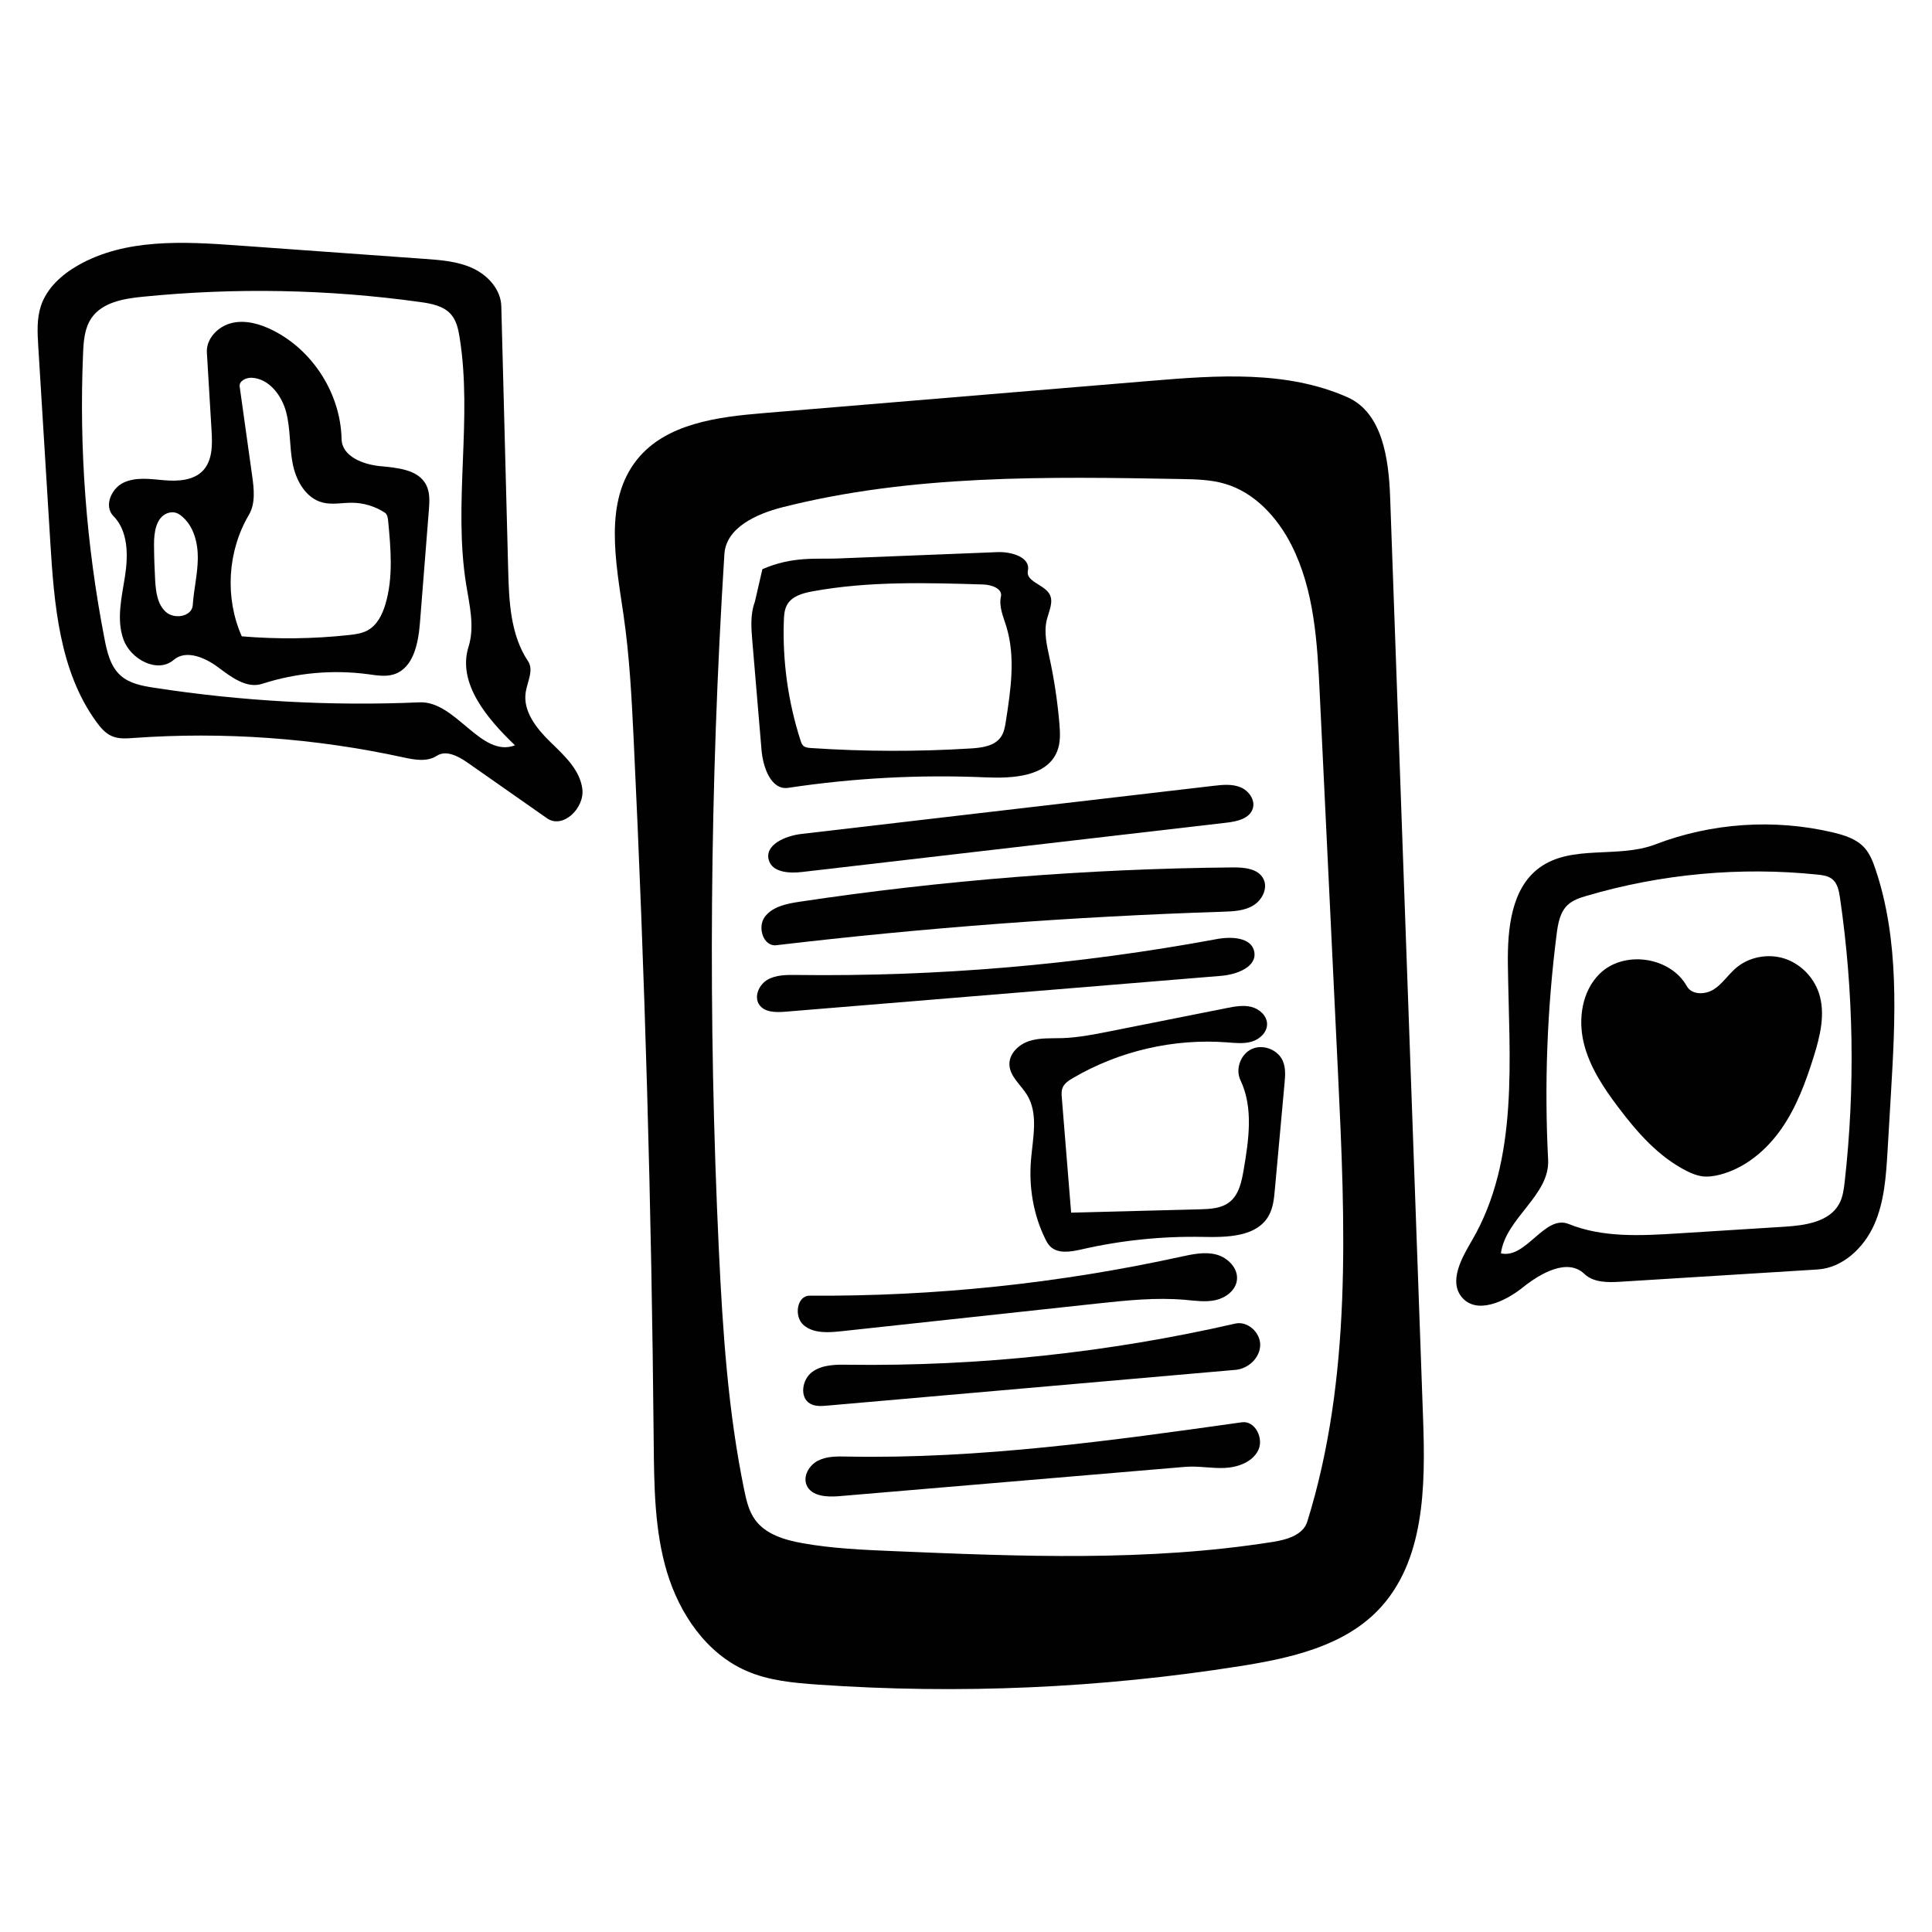
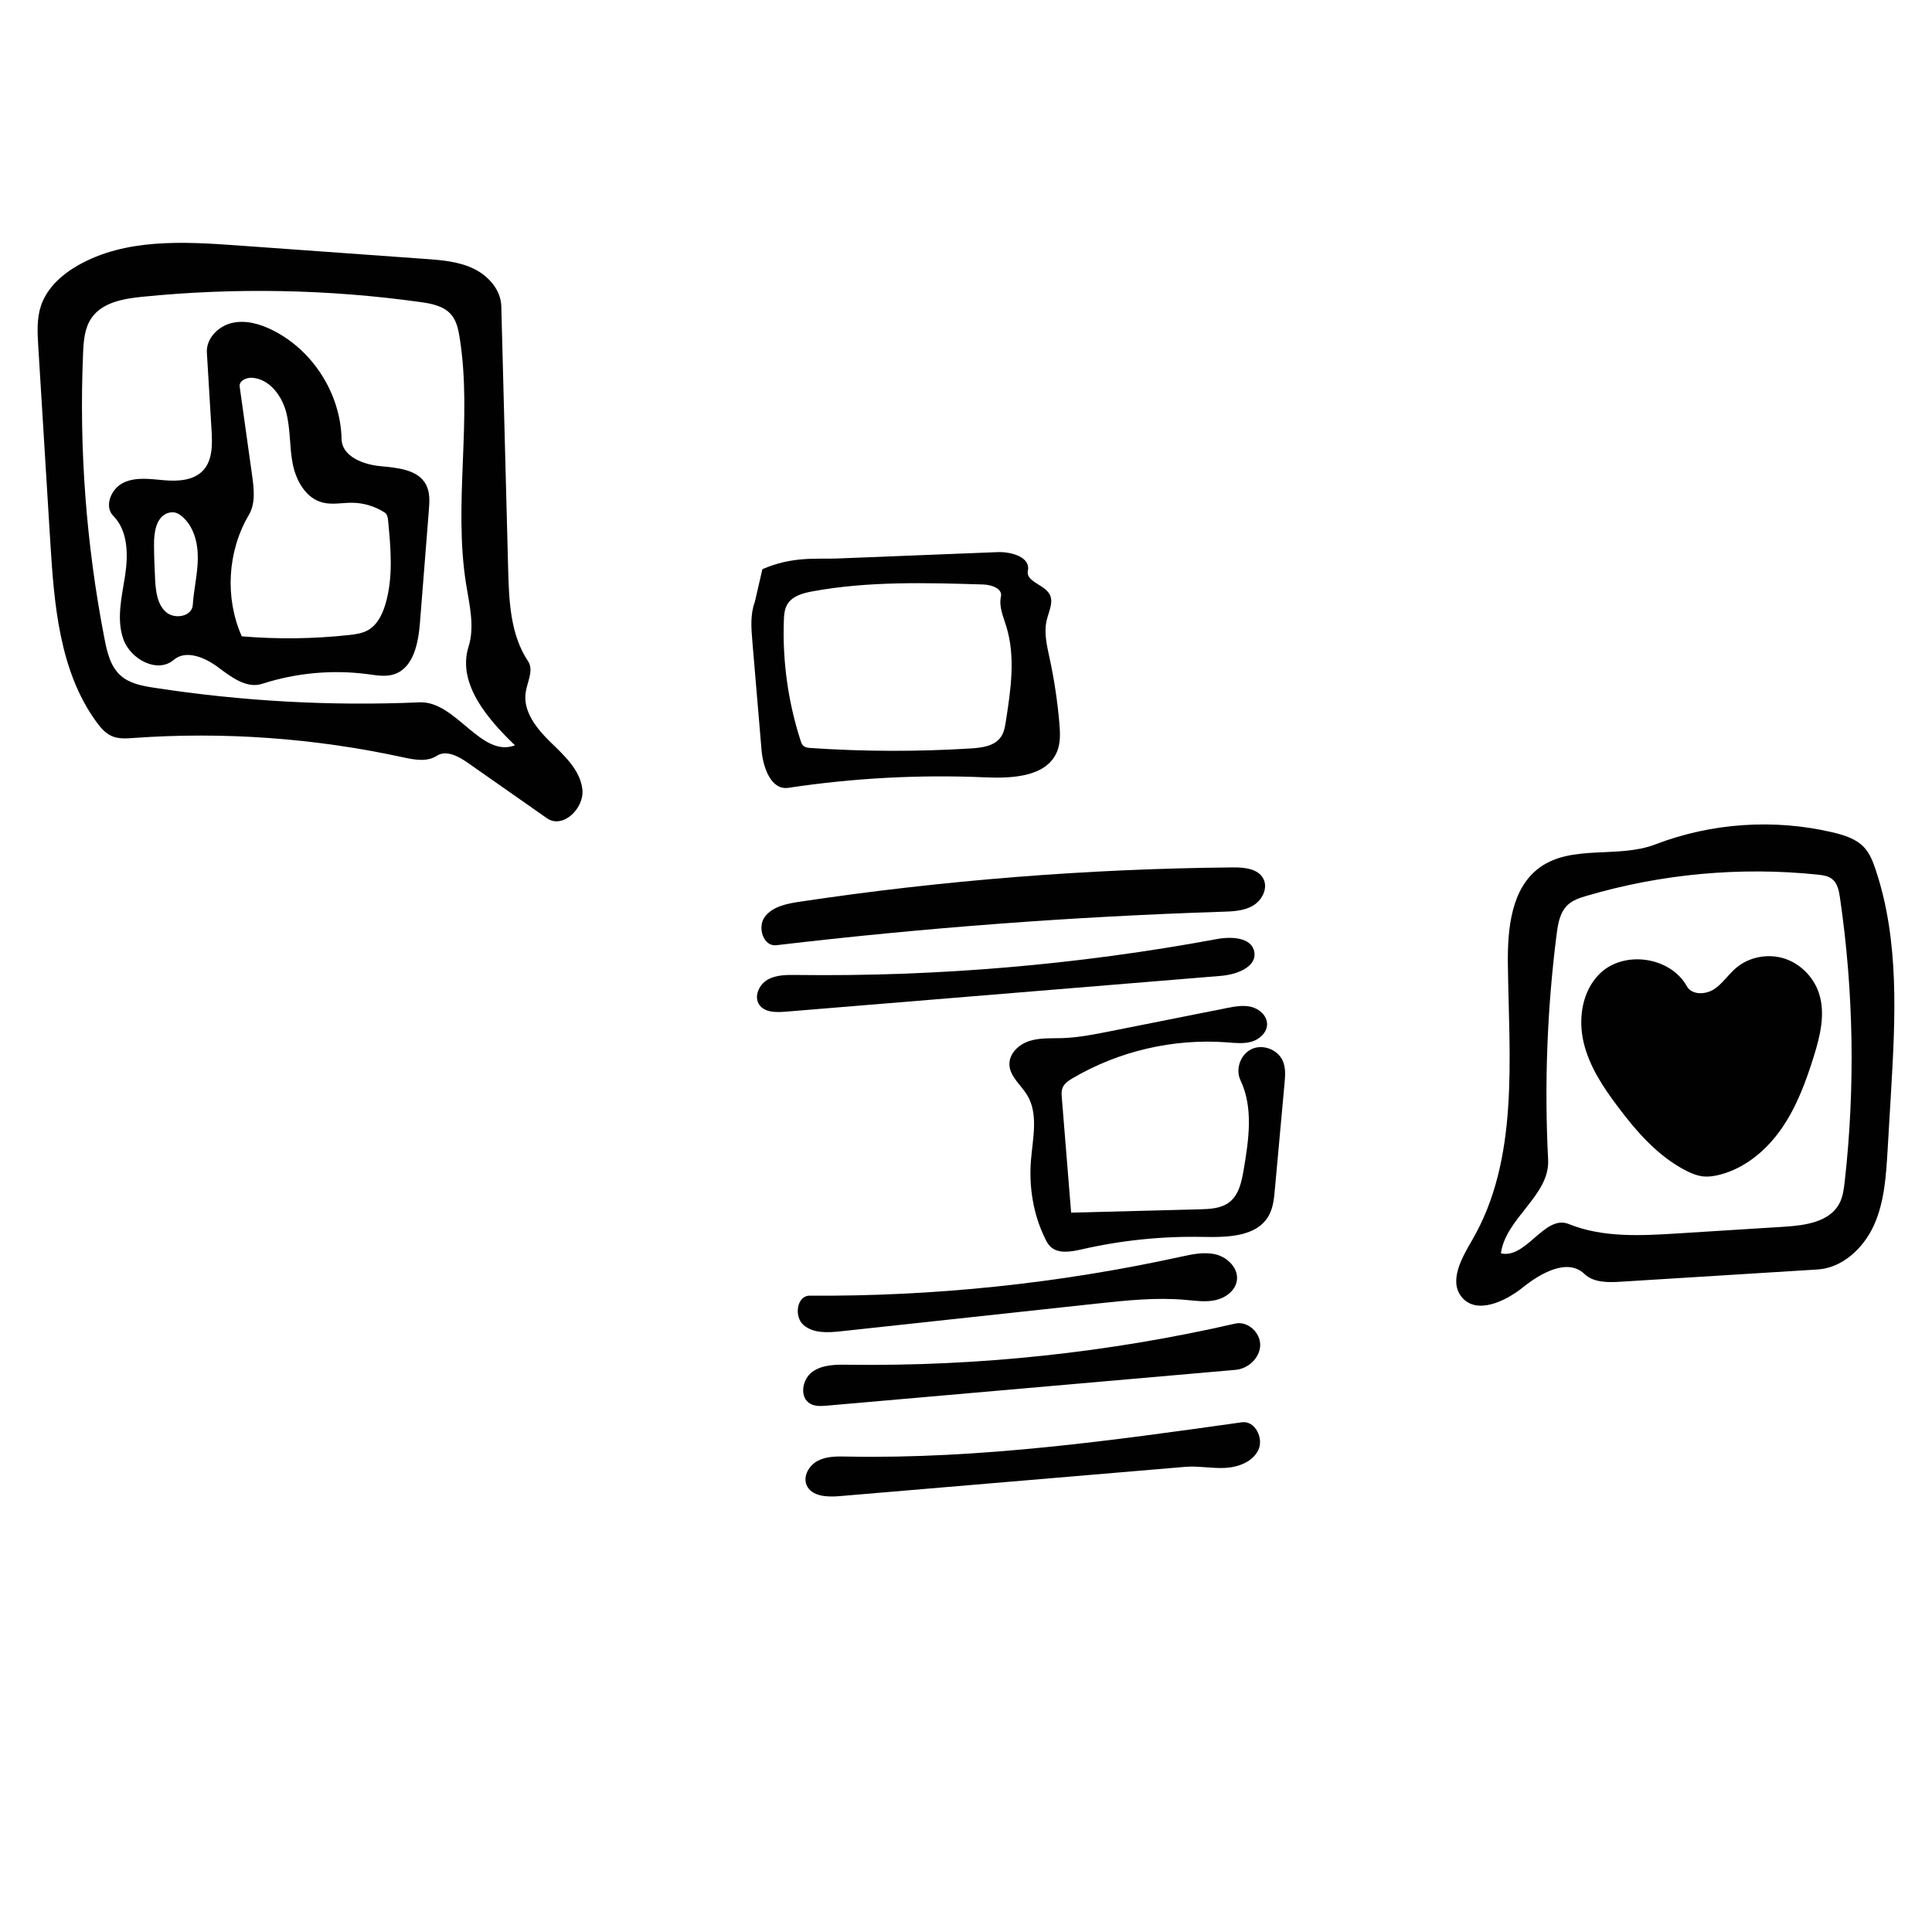
<svg xmlns="http://www.w3.org/2000/svg" version="1.1" id="Layer_1" x="0px" y="0px" viewBox="0 0 360 360" style="enable-background:new 0 0 360 360;" xml:space="preserve">
  <style type="text/css">
	.st0{fill:#010101;}
</style>
  <g id="Shape_60_1_">
    <path class="st0" d="M-455.25,381.98c-4.48,7.85-7.64,16.45-9.31,25.33c-0.5,2.65-0.97,5.52-2.91,7.39   c1.23-10.98,4.7-21.7,10.14-31.31C-456.88,382.59-456.11,381.68-455.25,381.98z" />
    <path class="st0" d="M-359.89,163.51c-0.34-2.16,0.17-4.35,0.69-6.47c1.35-5.57,3.28-11.88,8.51-14.22c1,2.1-1.62,3.94-3.13,5.7   c-1.1,1.28-1.69,2.9-2.27,4.48C-357.36,156.5-358.63,160.01-359.89,163.51z" />
    <path class="st0" d="M-449.39,459.52c0.08,0.44,0.16,0.87,0.24,1.31c-2.86,2.14-7.19,1.57-9.87-0.79c-2.68-2.36-3.82-6.13-3.62-9.7   c1.29,2.12,2.57,4.24,3.86,6.35c0.54,0.89,1.09,1.79,1.91,2.43C-454.82,460.72-451.9,460.16-449.39,459.52z" />
    <path class="st0" d="M-379.69,231.69c-2.12,4.47-4.24,8.94-6.35,13.41c-0.39,0.82-0.84,1.7-1.67,2.05   c2.2-6.34,4.96-12.49,8.25-18.34C-378.84,229.62-379.25,230.78-379.69,231.69z" />
    <path class="st0" d="M-377.89,226.94c0.11-3.9,1.87-7.72,4.76-10.35C-374.29,220.21-375.89,223.7-377.89,226.94z" />
    <path class="st0" d="M-363.21,167.48c0.05-0.83,0.76-1.58,1.59-1.67c0.43,1.31-0.35,2.9-1.65,3.37c-0.39-0.47-0.43-1.19-0.11-1.7   L-363.21,167.48z" />
    <path class="st0" d="M-435.43,254.42c3.42-0.59,6.84-1.19,10.27-1.78c-3.69,2.13-7.9,3.34-12.15,3.51   C-437.66,255.23-436.39,254.58-435.43,254.42z" />
    <path class="st0" d="M-350.73,195.59c-0.97-0.55-2.06-1.8-1.26-2.57c4.73,2.42,9.46,4.84,14.18,7.26c1.2,0.62,2.47,1.25,3.82,1.26   s2.82-0.82,3.05-2.15c0.77,1.9-1.17,4.01-3.21,4.21c-2.04,0.21-3.97-0.84-5.75-1.85C-343.51,199.69-347.12,197.64-350.73,195.59z" />
    <path class="st0" d="M-346.04,172.14c0.85,0.25,1.15,1.53,0.5,2.14c-1.95-0.92-3.56-2.55-4.46-4.51c1.61-0.22,3.31,0.78,3.89,2.3   L-346.04,172.14z" />
    <path class="st0" d="M-370.48,294.91c-0.25-1.04,0.27-2.5,1.33-2.36c0.54,0.96-0.28,2.37-1.39,2.38L-370.48,294.91z" />
    <path class="st0" d="M-372.71,298.95c0.27,1.07-0.33,2.3-1.35,2.73c-0.22-1.09,0.38-2.29,1.39-2.76L-372.71,298.95z" />
    <path class="st0" d="M-372.88,298.85c0.28-0.71,0.56-1.43,0.84-2.14c0.75,0.59,0.34,2.06-0.61,2.17L-372.88,298.85z" />
    <path class="st0" d="M-375.29,304.01c-0.28-0.48,0.7-0.96,0.92-0.45c0.45,0.6-1,1.21-1.12,0.46L-375.29,304.01z" />
    <path class="st0" d="M-429.88,347.69c1.67,0.47,3.05,1.87,3.5,3.54c-1.93,0.3-3.82-1.74-3.36-3.64L-429.88,347.69z" />
    <path class="st0" d="M-429.85,347.56c-1.35-0.75-2.34-2.11-2.64-3.63c1.7,0.08,3.05,1.98,2.58,3.61L-429.85,347.56z" />
    <path class="st0" d="M-445.58,322.95c-0.83-0.56-1.3-1.6-1.16-2.59c1.32-0.19,2.24,1.85,1.23,2.71L-445.58,322.95z" />
    <path class="st0" d="M-434.43,339.65c1.03,0.46,1.76,1.52,1.82,2.65c-1.22-0.2-2.11-1.54-1.83-2.74L-434.43,339.65z" />
    <path class="st0" d="M-440.26,329.39c0.45,0.45,0.9,0.89,1.34,1.34c-0.35,0.57-1.28,0.66-1.73,0.16c-0.45-0.5-0.26-1.42,0.35-1.7   L-440.26,329.39z" />
    <path class="st0" d="M-389.12,454.93c-7.74,0.99-15.48,1.98-23.22,2.96c-4.36,0.56-8.9,1.1-13.06-0.34   c-4.15-1.44-7.75-5.5-7.13-9.85c0.19,5.35-4.94,9.84-10.27,10.3s-10.5-2.26-14.44-5.88c-9.62-8.84-13.2-23.66-8.68-35.92   c0.39,2.28,0.77,4.55,1.16,6.83c2.18-13.88,6.42-27.43,12.55-40.07c4.32-8.92,9.73-18.05,9.02-27.93c-0.62-8.54-5.73-16-10.66-23   c-8.9-12.62-17.8-25.23-26.7-37.85c-5.26-7.46-10.6-15-17.55-20.92c-4.74-4.03-6.36-10.54-7.68-16.62   c-3.23-14.87-6.2-29.8-8.91-44.77c-1.69-1.43-3.38-2.86-5.08-4.29c14.22,2.13,26.62,10.5,38.47,18.64   c11.75,8.08,23.71,16.36,32.38,27.69c-3.6-37.17-7.19-74.34-10.79-111.51c-0.26-2.72-0.44-5.75,1.27-7.87c1.52-1.9,4.1-2.51,6.48-3   c10.02-2.09,20.05-4.18,30.07-6.26c5.22-1.09,10.88-2.13,15.69,0.18c8.49,4.08,9.38,15.58,9.26,25   c-0.48,35.73,1.63,71.49,6.3,106.92c8.36-12.43,16.73-24.86,25.09-37.3c3.74-5.55,7.64-12.22,5.43-18.54   c-6.3-17.96-0.21-38.4,11.06-53.73c11.27-15.33,27.12-26.56,42.68-37.52c1.34-0.94,2.86-1.93,4.47-1.66   c2.67,0.43,3.59,3.75,3.93,6.44c2.1,16.51,4.19,33.24,2.03,49.74s-9.09,33.03-22.13,43.38c-7.24,5.75-16.78,10.32-19.16,19.26   c-9.7,36.38-23.66,71.63-41.49,104.79c4.57,6.83-3.14,17.59,2.28,23.77c15.95,18.18,31.22,36.96,45.76,56.3   c1.75,2.32,3.56,4.86,3.63,7.77c0.05,2.18-0.89,4.24-1.85,6.19c-3.81,7.71-8.66,15.4-16.17,19.58c-7.52,4.18-18.28,3.56-23.34-3.39   C-369.96,450.96-380.54,453.83-389.12,454.93 M-417.56,218.69c-6.4,1.29-12.8,2.59-19.2,3.88c-4,0.81-9.12,3.28-8.1,7.22   c0.86,3.33,5.45,3.85,8.77,2.93c3.32-0.92,6.93-2.52,10.02-0.99c0.47,0.23,0.94,0.58,1.09,1.08c0.32,1.04-0.8,1.91-1.78,2.39   c-4.3,2.09-8.99,3.4-13.76,3.83c-2.65,0.24-2.68,4.66-0.4,6.02c2.29,1.36,5.2,0.6,7.74-0.19c3.32-1.03,6.63-2.07,9.95-3.1   c2.06-0.64,4.88-0.98,5.83,0.96c1.07,2.2-1.63,4.29-3.92,5.14c-3.66,1.35-7.47,2.32-11.33,2.89c-3.78,0.56-8.86,2.15-8.39,5.95   c0.37,2.94,4.1,4.12,7.05,3.79c2.95-0.32,5.99-1.44,8.78-0.43c1.42,0.51,2.74,2.15,1.93,3.42c-0.48,0.75-1.46,0.96-2.34,1.11   c-4.58,0.77-9.16,1.54-13.74,2.31c2.46,4.22,10.33-0.43,13.5,3.28c1.21,1.42,1.04,3.8-0.37,5.03s-3.79,1.08-5.03-0.31   c-1.21,3.37,1.23,6.86,3.5,9.63c14.17,17.31,27.28,35.48,39.26,54.37c-1.5-11.84-2.99-23.69-4.49-35.53   c-1.52-12.03-3.04-24.07-4.34-36.12c-3.95-36.5-5.93-73.19-7.92-109.85c-0.31-5.8-0.63-11.61-0.94-17.41   c-0.19-3.46-3.31-6.2-6.66-7.09c-3.35-0.89-6.9-0.34-10.32,0.21c-7.46,1.2-14.93,2.4-22.39,3.6c-1.85,0.3-3.89,0.7-5.02,2.19   c-1.14,1.49-0.35,4.31,1.52,4.21c5.26-0.28,10.51-0.55,15.77-0.83c2.5-0.13,5.3-0.16,7.15,1.53s1.27,5.67-1.23,5.73   c-7.3,0.17-14.6,0.34-21.9,0.52c-0.53,0.01-1.07,0.03-1.54,0.27c-1.73,0.88-0.73,3.79,1.09,4.46s3.83,0.05,5.77,0.02   c1.94-0.03,4.28,1.04,4.28,2.98c-0.01,2.56-3.56,3.08-6.12,3.15c-2.56,0.07-5.95,2.22-4.48,4.32c0.74,1.06,2.25,1.11,3.54,1.05   c4.96-0.22,9.92-0.43,14.88-0.65c3.23-0.14,7.79,1.14,7.16,4.31c-0.36,1.78-2.33,2.7-4.09,3.16c-5.03,1.32-10.42,1.21-15.4-0.29   c-3.37-1.02-6.04,3.97-4.28,7.03s5.71,4.04,9.23,4.08c1.77,0.02,1.74,3.03,0.19,3.89c-1.54,0.86-3.44,0.4-5.21,0.37   c-1.77-0.03-3.93,0.88-3.95,2.64c-0.03,2.35,3.33,2.78,5.64,2.4c4.8-0.79,9.61-1.58,14.41-2.37c2.45-0.4,5.22-0.73,7.18,0.79   c1.96,1.52,1.52,5.57-0.97,5.6c-6.13,0.07-12.26,0.81-18.23,2.2c-2.65,0.62-5.88,2.21-5.55,4.91c0.26,2.12,2.78,3.27,4.9,3.02   c2.12-0.25,3.98-1.44,5.96-2.24c1.98-0.79,4.42-1.13,6.1,0.18c1.68,1.31,1.39,4.68-0.72,4.97c-5.67,0.76-11.16,2.77-15.99,5.84   c6.92,0.58,13.96-0.21,20.57-2.33c2.3-0.74,4.85-1.62,7.05-0.61S-415.19,218.21-417.56,218.69 M-331.02,170.43   c-3.3-0.38-3.35-5.42-1.42-8.12c1.94-2.7,5-5.08,4.97-8.4c-2.92,2.1-5.31,4.94-6.89,8.17c-2.94-1.41-2.06-5.83-0.44-8.67   c2.33-4.09,5.25-7.83,8.64-11.09c-7.05,1.59-13.57,5.44-18.38,10.83c-7.2,8.07-11.15,18.95-10.81,29.76   c0.34,10.81,4.97,21.42,12.66,29.01c1.17,1.16-0.3,3.33-1.94,3.35c-1.65,0.02-3-1.22-4.14-2.41c-1.14-1.19-2.39-2.49-4.03-2.65   c-9.23,17.01-19.65,33.36-31.17,48.91c-1.62,2.18-3.29,4.42-4.03,7.04c-0.64,2.29-0.52,4.72-0.37,7.1   c0.99,15.48,2.98,30.9,5.95,46.13c7.18-7.79,11.43-17.78,15.38-27.61c10.39-25.86,19.7-52.16,27.88-78.8   c0.37-1.22,0.95-2.63,2.2-2.89c14.17-2.92,25.09-15.07,30.16-28.63s5.2-28.41,4.52-42.87c-2.22,7.96-3.14,16.27-2.71,24.52   c-2.85,1.42-7.09,2.45-8.55-0.38c-0.45-0.88-0.46-1.91-0.43-2.89c0.1-3.48,0.51-6.94,1.2-10.35c-2.46,0.38-3.07,3.57-3.37,6.04   c-0.3,2.47-1.9,5.61-4.3,4.93c-2.56-0.72-4.52,2.24-5.45,4.73C-326.78,167.68-328.39,170.74-331.02,170.43 M-474.34,274.95   c-4.78-1.86-9.56-3.73-14.35-5.59c28.8,43.66,59.61,85.98,92.3,126.8c0.39,0.49,0.83,1.01,1.44,1.15c1.09,0.25,2.09-0.92,2.1-2.03   c0.01-1.12-0.62-2.13-1.24-3.06c-16.53-25.08-33.06-50.16-49.6-75.25c-9.14-13.86-18.29-27.75-28.6-40.76   C-472.79,275.57-473.58,275.24-474.34,274.95 M-473.13,263.3c2.73,1.31,4.53,3.94,6.2,6.46c25.34,38.09,50.67,76.19,76.01,114.28   c1.63,2.45,4.27,5.24,6.98,4.1c3.45-1.46,1.9-6.64-0.18-9.75c-24.27-36.32-49-72.33-74.18-108.03   c-4.73-6.71-12.48-11.2-20.66-11.97C-479.38,261.11-475.61,262.1-473.13,263.3 M-378.62,442.42c0.76-1.43,0.79-3.73,2.4-3.92   c1.41-0.16,2.46-1.77,2.03-3.12c-0.42-1.35-2.19-2.08-3.45-1.42c-1.81,0.96-4.15,0.12-5.53-1.4c-1.38-1.51-2.02-3.54-2.62-5.5   c1.42-1.05,1.12-3.34,0.09-4.78c-1.03-1.44-2.58-2.44-3.59-3.89c-1-1.44-1.41-3.23-2.4-4.67c-0.99-1.45-3.03-2.49-4.49-1.51   c-7.77,5.21-17.97,4.18-27.12,6.07c-1.97,0.41-4.03,1.03-5.32,2.57s-1.36,4.24,0.34,5.31c7.11-0.47,14.21-0.95,21.32-1.42   c0.55-0.04,1.14-0.06,1.61,0.23c0.88,0.54,0.81,1.94,0.14,2.71c-0.68,0.78-1.73,1.09-2.73,1.35c-5.62,1.48-11.34,2.59-17.1,3.31   c-2.85,0.36-3.2,4.87-1.03,6.74c2.18,1.87,5.36,1.8,8.23,1.64c3.27-0.19,6.55-0.39,9.82-0.58c1.54-0.09,3.57,0.18,3.86,1.69   c-1.8,2.85-5.48,3.81-8.84,4.06s-6.88,0.07-9.91,1.54c-0.45,1.35,1.53,2.11,2.96,2.11c12.24,0.04,24.35-2.24,36.38-4.52   C-381.67,444.67-379.52,444.13-378.62,442.42 M-436.48,443.13c-1.16-0.46-2.09-1.45-2.47-2.64c2.49,0.14,4.08-2.81,3.99-5.3   c-0.09-2.49-1.18-4.88-1.15-7.37c0.02-1.78,0.59-3.7-0.29-5.25c-0.71-1.25-2.14-1.85-3.2-2.82c-1.06-0.97-1.61-2.89-0.43-3.7   c1.51-1.04,1.48-3.24,1.29-5.07c-1.11-10.4-2.22-20.8-3.34-31.2c-8.02,14.27-13.41,30.01-15.84,46.2   c-0.89,5.91-1.23,12.48,2.26,17.33c2.21,3.08,5.9,5.08,9.69,5.1C-442.18,448.43-438.41,446.39-436.48,443.13 M-372.3,422.43   c-0.35,0.4-0.72,0.85-0.74,1.38c-0.01,0.39,0.18,0.76,0.37,1.1c2.88,5.28,7.08,9.82,12.12,13.11c0.73,0.48,1.49,0.93,2.33,1.18   c3.17,0.92,6.3-1.32,8.84-3.43c2.31-1.92,4.68-3.9,6.11-6.55c1.44-2.65,1.96-5.99,4.35-7.82c1.11-0.85,1.38-2.47,1.03-3.82   c-0.36-1.35-1.22-2.5-2.07-3.61c-3.35-4.41-6.7-8.81-10.04-13.22c-2.26,2.62-4.52,5.23-6.78,7.85c-1.36,1.57-2.76,3.18-4.6,4.13   C-365.74,414.98-369.07,418.75-372.3,422.43 M-463.86,247.08c-0.88,2.99,1.07,6.01,2.91,8.53c28.2,38.45,55.23,77.77,81.03,117.87   c0.87,1.35,1.81,2.77,3.25,3.49s3.53,0.39,4.18-1.08c0.61-1.39-0.29-2.95-1.16-4.21C-402.91,329.56-432.98,288.02-463.86,247.08    M-410.69,390.11c-1.36-0.62-2.94-0.1-4.38,0.33c-4.18,1.25-8.6,1.72-12.95,1.37c-1.75-0.14-3.32,1.31-3.9,2.97   c-0.59,1.66-0.42,3.48-0.25,5.23c0.03,0.29,0.06,0.58,0.19,0.83c0.47,0.94,1.82,0.81,2.85,0.6c3.62-0.73,7.38-0.71,11,0.04   c0.51,0.11,1.05,0.25,1.4,0.64c0.94,1.05-0.28,2.65-1.52,3.32c-1.53,0.82-3.23,1.32-4.97,1.44c-1.87,0.13-3.84-0.16-5.54,0.63   s-2.73,3.33-1.29,4.52c0.74,0.62,1.81,0.61,2.78,0.57c9.54-0.46,19.05-1.74,28.37-3.81c0.55-0.12,1.16-0.28,1.48-0.75   c0.51-0.73,0.02-1.72-0.47-2.47c-3.29-5-7.02-9.72-11.12-14.08C-409.51,390.94-410.03,390.41-410.69,390.11 M-476.3,251.03   c1.58,1.34,4.09,2.77,5.41,1.17c-2.08-1.8-3.42-4.42-3.66-7.16c-0.08-0.92-0.05-1.89-0.5-2.69c-0.33-0.58-0.87-1.01-1.4-1.42   c-5.17-4.02-10.34-8.05-15.51-12.07c-0.66-0.51-1.61-0.09-2.29,0.39c-4.33,3.05-6.89,8.46-6.51,13.74c0.2,2.79,1.16,5.47,2.1,8.11   c0.68,1.89,1.36,3.79,2.04,5.68c0.43,1.19,1.14,2.59,2.4,2.6c3.83,0.02,7.08,2.65,9.99,5.15c-0.21-3.64-1.68-7.2-4.11-9.92   c-1.41-1.59-0.97-4.28,0.61-5.7c1.58-1.41,3.96-1.66,6-1.09C-479.69,248.38-477.92,249.66-476.3,251.03 M-357.77,389.31   c-0.67-0.86-1.52-1.8-2.6-1.74c-0.68,0.04-1.27,0.48-1.8,0.9c-3.82,2.98-7.7,6.01-10.53,9.95c-1.26,1.75-2.33,3.7-4.04,5.01   s-4.36,1.75-5.94,0.29c-1.68-1.55-1.29-4.44,0.13-6.23c1.42-1.79,3.56-2.82,5.52-4c3.98-2.41,7.4-5.63,10.77-8.83   c0.45-0.43,0.93-0.91,1.04-1.52c0.2-1.19-1.2-2.15-2.4-1.99c-1.2,0.16-2.16,1.03-3.04,1.86c-5.92,5.58-11.84,11.17-17.76,16.75   c-1.3,1.22-0.28,3.46,1.11,4.57c1.39,1.12,3.21,1.95,3.81,3.63c0.34,0.95,0.22,2.02,0.59,2.96c0.37,0.94,1.67,1.64,2.37,0.91   c4.15-4.37,8.68-8.39,13.52-11.98c0.9-0.67,1.85-1.34,2.96-1.47c1.11-0.14,2.39,0.47,2.61,1.56c0.2,0.96-0.38,2.15,0.32,2.83   c0.77,0.75,2.01-0.09,2.73-0.89c1.65-1.83,3.29-3.65,4.94-5.48c0.14-0.15,0.28-0.32,0.34-0.51c0.13-0.43-0.16-0.86-0.44-1.22   C-354.98,392.87-356.37,391.09-357.77,389.31 M-432.8,384.87c1.18,0.95,2.85,0.93,4.37,0.85c3.68-0.18,7.35-0.35,11.03-0.53   c0.59-0.03,1.24-0.08,1.65-0.5c0.76-0.79,0.13-2.08-0.52-2.97c-0.86-1.18-1.72-2.36-2.59-3.54c-0.86-1.18-2.52-2.46-3.57-1.44   c-2.27,2.21-6.25,0.55-9.14,1.87C-433.87,379.67-434.78,383.28-432.8,384.87 M-422.35,372.81c-5.25-4.83-9.79-10.42-13.44-16.54   c-0.1,4.19,0.19,8.39,0.85,12.53c0.24,1.49,0.89,3.32,2.4,3.41C-429.14,372.41-425.74,372.61-422.35,372.81 M-373.75,415.82   c3.87-3.1,7.45-6.56,10.69-10.31c0.63-0.73,1.13-2.09,0.24-2.46c-5.01,4.28-9.81,8.8-14.37,13.54   C-376.2,417.4-374.74,416.62-373.75,415.82 M-311.52,124.67c1.18-0.76,1.76-2.35,1.35-3.69c-1.39,0.62-2.12,2.43-1.54,3.84    M-320.29,138.3c0.54-0.2,0.66-1.06,0.2-1.4c-0.98,0.47-1.68,1.49-1.75,2.57c0.69,0.38,1.68-0.34,1.53-1.11L-320.29,138.3z" />
  </g>
  <g id="Shape_58_1_">
    <path class="st0" d="M-499.06-168.13c-1.43,0.66-3.22,1.26-4.48,0.31c-1.55-1.17-0.96-3.61-0.05-5.32   c3.37-6.27,9.12-10.88,14.8-15.17c4-3.02,8.04-5.98,12.09-8.94c2.36-1.73,4.77-3.48,7.57-4.33c1.56-0.47,3.52-0.53,4.55,0.73   c1.31,1.61,0.21,3.98-0.92,5.73c-2.01,3.12-4.03,6.25-6.45,9.06c-5.16,5.97-11.99,10.24-18.97,13.92   C-493.59-170.72-496.31-169.39-499.06-168.13z" />
    <path class="st0" d="M-475.73-147.32c5.05,0.59,10.1,1.19,15.15,1.78c2.52,0.3,5.18,0.65,7.16,2.22c1.98,1.58,2.86,4.83,1.1,6.66   c-1.19,1.24-3.09,1.41-4.8,1.46c-8.17,0.27-16.36-0.22-24.44-1.46c-2-0.31-4.11-0.71-5.65-2.03c-0.39-0.33-0.76-0.73-1.26-0.82   s-1.11,0.37-0.93,0.84c-1.57-2.41,0.49-5.74,3.11-6.92c2.62-1.18,5.64-1.05,8.42-1.76" />
    <path class="st0" d="M-499.28-237.39c1.08,0.94,1.19,2.56,1.09,3.98c-0.15,2.28-0.68,4.66-2.25,6.32   c-5.89,6.27-11.77,12.53-17.66,18.8c-1.11,1.18-2.28,2.41-3.81,2.95s-3.52,0.17-4.29-1.27c-0.87-1.62,0.18-3.57,1.19-5.1   c2.49-3.77,4.99-7.54,7.48-11.31c3.58-5.42,7.39-11.05,13.12-14.13C-502.8-238.01-500.66-238.59-499.28-237.39z" />
    <path class="st0" d="M-602.13-102.33c-0.29,0.22-0.61,0.43-0.97,0.41c-0.32-0.02-0.61-0.24-0.71-0.54   c1.96-1.61,3.92-3.22,5.89-4.82C-598.94-105.35-600.38-103.64-602.13-102.33z" />
    <path class="st0" d="M-608.97-105.32c-0.35,0.25-0.65,0.64-1.08,0.65c-0.36,0.01-0.71-0.33-0.66-0.69c1.9-0.94,3.86-1.74,5.86-2.41   c0.09,0.86-0.81,1.5-1.65,1.72C-607.34-105.84-608.28-105.83-608.97-105.32L-608.97-105.32z" />
    <path class="st0" d="M-587.71-96.28c0.37-0.35,0.65,0.68,0.15,0.77c-0.34-0.1-0.45-0.62-0.18-0.85L-587.71-96.28z" />
    <path class="st0" d="M-551.94-207.4c-2.34,0.67-4.68,1.33-7.02,2c0.64-1.52,2.14-2.55,3.72-3.03c1.58-0.48,3.27-0.48,4.92-0.47   C-550.2-208.1-551.16-207.62-551.94-207.4z" />
    <path class="st0" d="M-545.58-200.35c-3.33,0.07-6.67,0.14-10,0.22c-0.62,0.01-1.5-0.49-1.08-0.94c3.21-0.25,6.44-0.22,9.65,0.08   C-546.47-200.95-545.84-200.83-545.58-200.35z" />
    <path class="st0" d="M-520.18-119.73c-0.49,0.94-1.53,1.55-2.59,1.53c-0.04-0.47,0.32-0.88,0.65-1.21c1.17-1.18,2.33-2.36,3.5-3.53   c0.23,1.24-0.43,2.59-1.55,3.17L-520.18-119.73z" />
    <path class="st0" d="M-604.08-87.19c-1.73-4.13-3.67-8.5-7.43-10.93c-2.98-1.92-6.66-2.31-9.98-3.56   c-10.65-4.02-16.03-16.63-15.19-27.99c0.37-5.09,1.81-10.21,4.9-14.27c3.09-4.06,7.99-6.91,13.09-6.76   c3.26,0.1,5.96-2.39,8.26-4.71c14.65-14.81,29.3-29.63,43.94-44.44c0.63-0.64,1.31-1.46,1.07-2.33c-1.08-3.85,0.01-8.24,2.77-11.14   c2.76-2.9,7.09-4.21,10.99-3.32c7.05,1.6,10.9,9.04,13.76,15.68c8.84,20.49,17.29,41.15,25.33,61.97   c3.22,8.35,6.21,18.38,1.05,25.68c-0.65,0.92-1.45,1.79-2.5,2.22c-0.91,0.38-1.93,0.39-2.91,0.4c-3.98,0.03-8.43-0.12-11.24-2.94   c-1.97-1.99-5.23-1.55-7.97-1.02c-14.82,2.85-29.92,4.3-45.02,4.32c-1.35,0-2.78,0.01-3.95,0.69c-1.17,0.68-1.92,2.28-1.21,3.43   c6.16,9.89,10.64,20.83,13.18,32.2c0.76,3.42,1.29,7.27-0.61,10.22c-2.59,4.03-8.53,4.4-12.97,2.61c-3.14-1.26-5.93-3.37-8.01-6.03   c-2.09-2.68-3.44-5.86-4.75-9C-601.01-79.88-602.54-83.53-604.08-87.19 M-592.38-166c-0.45-0.49-1.25,0-1.71,0.48   c-5.3,5.56-10.6,11.11-15.9,16.67c2.48-0.35,4.22,2.3,5.29,4.56c4.37,9.18,8.73,18.36,13.1,27.54c0.95,1.99,3.66,2.17,5.86,2.07   c17.22-0.83,34.49-1.67,51.5-4.44c0.82-0.13,1.76-0.36,2.1-1.12c0.27-0.61,0.03-1.31-0.21-1.94c-1.37-3.52-2.75-7.04-4.12-10.57   c-7.91-20.29-15.84-40.61-25.37-60.2c-0.23-0.47-0.52-1-1.04-1.11c-0.49-0.11-0.97,0.2-1.37,0.5   c-13.76,10.24-25.44,23.29-34.09,38.11c-0.93,0.1-0.77-1.43-0.21-2.18C-596.48-160.42-594.43-163.21-592.38-166 M-582.07-65.73   c2.95-1.28,3.6-5.17,3.32-8.37c-0.55-6.17-3.05-12.14-7.06-16.86c0.78,0.45,1.55,0.9,2.33,1.35c0.18-1.44-1.15-2.55-2.21-3.53   s-2-2.67-1.05-3.77c-1.14,0.66-2.17-0.99-2.56-2.25c-0.69-2.29-1.71-4.47-2.73-6.63c-6.43-13.7-13.12-27.28-20.06-40.72   c-4.67,0.07-9.73,0.59-13.17,3.76c-2.19,2.02-3.42,4.87-4.29,7.73c-2.72,8.96-1.8,20,5.48,25.88c2.77,2.24,6.21,3.52,9.7,4.28   c3.26,0.71,6.91,1.15,9.08,3.69c0.76,0.89,1.26,1.97,1.75,3.03c3.87,8.39,7.73,16.77,11.6,25.16c0.95,2.07,1.95,4.19,3.61,5.75   C-586.67-65.7-584.16-64.83-582.07-65.73 M-560.67-204.41c2.5,5.93,5,11.86,7.5,17.79c9.19,21.8,18.38,43.6,26.74,65.73   c0.62,1.64,1.3,3.37,2.71,4.42c2.72,2.02,6.93,0.27,8.54-2.71c1.61-2.98,1.27-6.62,0.54-9.93c-1.19-5.44-3.29-10.64-5.38-15.81   c-3.82-9.45-7.65-18.89-11.47-28.34c-3.79-9.38-7.59-18.76-11.9-27.91c-1.31-2.77-2.71-5.59-4.92-7.71s-5.44-3.45-8.39-2.63   C-559.67-210.69-561.87-207.24-560.67-204.41z" />
  </g>
  <g id="Shape_59_1_">
    <path class="st0" d="M81.38,140.84c-1.81,1.18-4.19,0.73-6.3,0.27c-16.45-3.58-33.41-4.8-50.2-3.6c-1.35,0.1-2.76,0.2-4-0.33   c-1.24-0.52-2.15-1.6-2.94-2.69c-6.9-9.51-7.86-21.95-8.58-33.67C8.61,88.73,7.87,76.63,7.13,64.54c-0.16-2.55-0.3-5.17,0.51-7.59   c1.11-3.28,3.86-5.77,6.87-7.49c8.8-5.04,19.6-4.46,29.72-3.73c11.64,0.84,23.27,1.68,34.91,2.51c3.08,0.22,6.23,0.46,9.02,1.78   c2.79,1.31,5.17,3.96,5.25,7.04c0.43,16.35,0.85,32.71,1.28,49.06c0.15,5.91,0.42,12.17,3.7,17.08c1.11,1.65-0.12,3.8-0.43,5.77   c-0.56,3.56,2.02,6.79,4.6,9.3c2.58,2.51,5.51,5.17,5.95,8.75c0.44,3.57-3.64,7.52-6.59,5.45c-4.93-3.45-9.85-6.9-14.78-10.35   C85.43,140.92,83.13,139.69,81.38,140.84 M22.49,125.89c1.68,1.49,4.01,1.92,6.23,2.26c16.34,2.52,32.93,3.44,49.45,2.72   c6.79-0.3,11.45,10.43,17.79,8.01c-5.17-4.96-10.8-11.56-8.65-18.39c1.17-3.73,0.17-7.74-0.45-11.6   c-2.44-15.18,1.22-30.85-1.22-46.03c-0.24-1.5-0.57-3.06-1.55-4.22c-1.39-1.65-3.72-2.08-5.85-2.37   c-17.12-2.38-34.52-2.7-51.72-0.97c-3.51,0.35-7.45,1.04-9.46,3.94c-1.31,1.89-1.49,4.32-1.58,6.62   c-0.76,17.79,0.59,35.67,3.99,53.15C19.95,121.52,20.58,124.2,22.49,125.89z" />
-     <path class="st0" d="M121.81,268.79c-0.39-43.72-1.64-87.44-3.74-131.11c-0.37-7.7-0.77-15.42-1.88-23.05   c-1.44-9.92-3.75-21.23,2.55-29.04c5.39-6.68,14.94-7.9,23.5-8.61c24.08-2.01,48.16-4.01,72.24-6.02   c12.34-1.03,25.28-1.96,36.6,3.06c6.51,2.89,7.69,11.46,7.95,18.58c2.05,57.25,4.09,114.49,6.14,171.74   c0.45,12.6,0.35,26.71-8.44,35.75c-6.55,6.73-16.39,8.9-25.67,10.37c-25.99,4.11-52.44,5.27-78.69,3.44   c-4.53-0.32-9.16-0.74-13.32-2.57c-7.44-3.26-12.43-10.63-14.77-18.4C121.95,285.16,121.89,276.91,121.81,268.79 M134.98,103.25   c-2.73,43.23-3.07,86.62-1.02,129.89c0.71,14.91,1.7,29.86,4.71,44.48c0.4,1.96,0.87,3.97,2.04,5.58c1.98,2.72,5.52,3.76,8.83,4.35   c5.59,1,11.29,1.24,16.97,1.48c23.58,0.99,47.35,1.98,70.67-1.72c2.59-0.41,5.63-1.27,6.41-3.77c8.34-26.78,7.07-55.48,5.73-83.5   c-1.14-23.62-2.27-47.23-3.41-70.85c-0.45-9.45-0.99-19.23-5.29-27.67c-2.62-5.15-6.87-9.78-12.42-11.39   c-2.63-0.76-5.4-0.82-8.13-0.87c-24.92-0.45-50.19-0.86-74.35,5.28C140.93,95.77,135.29,98.32,134.98,103.25z" />
    <path class="st0" d="M286.9,161.65c5.99-4.34,14.61-1.65,21.52-4.3c10.49-4.03,22.19-4.82,33.12-2.24   c2.15,0.51,4.38,1.21,5.86,2.84c1.01,1.11,1.58,2.56,2.06,3.99c4.5,13.33,3.72,27.78,2.89,41.82c-0.21,3.56-0.42,7.11-0.63,10.67   c-0.28,4.7-0.59,9.52-2.51,13.81c-1.93,4.29-5.85,8.02-10.55,8.31c-12.22,0.76-24.44,1.52-36.66,2.28   c-2.38,0.15-5.06,0.19-6.78-1.46c-3.1-2.97-8.1-0.18-11.45,2.51c-3.35,2.69-8.67,5.13-11.4,1.81c-2.42-2.95-0.04-7.23,1.89-10.52   c8.87-15.15,6.93-33.96,6.71-51.52C280.89,173.07,281.58,165.51,286.9,161.65 M312.62,229.83c6.63-0.42,13.27-0.84,19.9-1.25   c3.86-0.24,8.39-0.89,10.21-4.31c0.66-1.23,0.84-2.66,1-4.05c1.98-17.59,1.68-35.44-0.88-52.96c-0.19-1.27-0.45-2.67-1.47-3.47   c-0.75-0.59-1.74-0.72-2.69-0.82c-14.42-1.49-29.13-0.14-43.03,3.95c-1.27,0.37-2.59,0.8-3.55,1.71c-1.45,1.37-1.81,3.5-2.06,5.48   c-1.77,13.92-2.3,27.99-1.58,42c0.34,6.63-7.91,10.85-8.8,17.43c4.7,1.11,8.14-7.28,12.62-5.47   C298.65,230.65,305.77,230.26,312.62,229.83z" />
    <path class="st0" d="M157.25,94.1 M137.1,101.48 M142.06,106.06c5.63-2.46,10.19-1.84,13.88-1.99c9.98-0.4,19.97-0.79,29.95-1.19   c2.56-0.1,6.17,0.94,5.64,3.45c-0.44,2.05,2.99,2.55,4.03,4.37c0.81,1.43-0.1,3.17-0.5,4.77c-0.59,2.37,0.02,4.85,0.53,7.23   c0.86,3.98,1.46,8.02,1.81,12.08c0.15,1.78,0.24,3.63-0.44,5.28c-1.92,4.67-8.27,5.01-13.31,4.79   c-12.28-0.54-24.61,0.12-36.76,1.95c-3.21,0.49-4.72-3.81-4.99-7.05c-0.57-6.74-1.14-13.49-1.71-20.23   c-0.21-2.47-0.41-5.04,0.46-7.36 M158.6,94.79 M187.43,134.38c0.92-5.88,1.83-12,0.07-17.69c-0.56-1.81-1.4-3.68-0.99-5.53   c0.33-1.49-1.76-2.2-3.29-2.25c-10.61-0.32-21.32-0.64-31.77,1.27c-1.83,0.33-3.86,0.88-4.78,2.5c-0.5,0.89-0.58,1.95-0.61,2.96   c-0.27,7.56,0.79,15.17,3.12,22.37c0.11,0.35,0.24,0.71,0.5,0.95c0.36,0.33,0.89,0.38,1.37,0.42c9.94,0.67,19.93,0.7,29.88,0.08   c2.05-0.13,4.37-0.43,5.55-2.11C187.09,136.51,187.27,135.42,187.43,134.38z" />
    <path class="st0" d="M237.55,221.65c-0.15,1.7-0.32,3.45-1.17,4.93c-2.25,3.91-7.73,3.99-12.24,3.9   c-7.6-0.15-15.21,0.63-22.62,2.33c-2.02,0.46-4.47,0.88-5.9-0.63c-0.36-0.38-0.61-0.84-0.84-1.31c-2.24-4.53-3.09-9.7-2.67-14.73   c0.34-4.12,1.42-8.61-0.74-12.13c-1.16-1.88-3.21-3.43-3.28-5.64c-0.06-2.05,1.74-3.76,3.7-4.39c1.95-0.63,4.06-0.48,6.11-0.54   c3.02-0.1,6-0.69,8.97-1.28c7.22-1.44,14.43-2.87,21.65-4.31c1.53-0.3,3.12-0.61,4.64-0.23s2.93,1.64,2.94,3.2   c0.01,1.55-1.36,2.83-2.84,3.27c-1.48,0.44-3.07,0.26-4.62,0.14c-9.96-0.75-20.14,1.61-28.75,6.67c-0.76,0.45-1.56,0.97-1.89,1.79   c-0.25,0.61-0.2,1.29-0.14,1.94c0.58,7.11,1.15,14.22,1.73,21.33c7.98-0.21,15.96-0.41,23.94-0.62c1.95-0.05,4.04-0.15,5.57-1.35   c1.77-1.39,2.26-3.81,2.64-6.02c0.95-5.58,1.84-11.58-0.6-16.69c-0.99-2.08,0.03-4.87,2.13-5.82c2.1-0.95,4.87,0.14,5.77,2.25   c0.56,1.31,0.44,2.79,0.31,4.2C238.74,208.49,238.14,215.07,237.55,221.65z" />
    <path class="st0" d="M148.97,168.03c26.72-4.01,53.72-6.15,80.74-6.4c2.15-0.02,4.74,0.22,5.71,2.14c0.89,1.75-0.25,3.98-1.94,4.98   c-1.69,1-3.75,1.08-5.71,1.14c-27.78,0.9-55.52,2.98-83.13,6.24c-2.39,0.28-3.57-3.35-2.13-5.29   C143.96,168.91,146.59,168.39,148.97,168.03z" />
-     <path class="st0" d="M143.25,160.25c-0.8-2.84,3.09-4.5,6.03-4.85c25.61-2.99,51.21-5.98,76.82-8.97c1.68-0.2,3.44-0.38,5.01,0.25   c1.57,0.63,2.83,2.37,2.33,3.98c-0.58,1.87-2.93,2.41-4.87,2.63c-26.37,3.06-52.73,6.13-79.1,9.19   C147.06,162.77,143.9,162.57,143.25,160.25z" />
    <path class="st0" d="M150.96,261.55c-2.03-1.16-1.51-4.52,0.37-5.9c1.89-1.39,4.42-1.39,6.76-1.35   c24.22,0.32,48.48-2.26,72.09-7.67c2.3-0.53,4.69,1.67,4.64,4.04c-0.06,2.36-2.22,4.37-4.57,4.58   c-25.38,2.22-50.77,4.45-76.15,6.67C153.03,262.01,151.88,262.09,150.96,261.55z" />
    <path class="st0" d="M156.36,278.79c-2.27,0.19-5.14,0.05-6.05-2.04c-0.74-1.7,0.47-3.74,2.12-4.58c1.65-0.84,3.6-0.8,5.45-0.76   c24.63,0.47,49.15-2.96,73.54-6.39c2.45-0.34,4.12,3.01,3.03,5.22c-1.1,2.21-3.78,3.17-6.25,3.29c-2.47,0.11-4.94-0.41-7.4-0.2   C199.32,275.15,177.84,276.97,156.36,278.79z" />
    <path class="st0" d="M233.72,177.37c0.5,2.85-3.34,4.24-6.23,4.47c-27.06,2.23-54.12,4.45-81.18,6.68   c-1.74,0.14-3.83,0.14-4.83-1.3c-1.04-1.51-0.06-3.74,1.53-4.66c1.59-0.92,3.53-0.91,5.37-0.89c26.24,0.34,52.51-1.9,78.32-6.68   C229.42,174.47,233.24,174.64,233.72,177.37z" />
    <path class="st0" d="M230.47,238.62c-0.28,1.87-2.08,3.21-3.93,3.63c-1.85,0.42-3.77,0.13-5.66-0.04   c-5.51-0.49-11.06,0.11-16.56,0.7c-15.86,1.72-31.72,3.43-47.58,5.15c-2.42,0.26-5.14,0.44-6.99-1.14   c-1.85-1.58-1.29-5.51,1.14-5.49c23.2,0.16,46.42-2.28,69.08-7.24c2.2-0.48,4.5-0.99,6.68-0.42   C228.83,234.35,230.81,236.39,230.47,238.62z" />
    <path class="st0" d="M314.32,183.77c0.93,1.66,3.46,1.6,5.06,0.56c1.6-1.04,2.65-2.73,4.1-3.96c2.4-2.05,5.89-2.72,8.92-1.79   c3.02,0.94,5.5,3.42,6.51,6.42c1.29,3.84,0.25,8.05-0.96,11.92c-1.46,4.67-3.18,9.32-5.96,13.34s-6.76,7.39-11.49,8.62   c-1.12,0.29-2.29,0.46-3.44,0.29c-0.96-0.15-1.87-0.53-2.74-0.96c-5.24-2.63-9.23-7.18-12.76-11.86   c-2.77-3.66-5.39-7.59-6.46-12.05c-1.07-4.47-0.31-9.61,2.96-12.84C302.56,177.01,311.23,178.24,314.32,183.77L314.32,183.77z" />
    <path class="st0" d="M32.37,122.96c-3.01,2.58-8.03-0.08-9.37-3.82c-1.34-3.73-0.32-7.84,0.29-11.76   c0.61-3.92,0.61-8.43-2.18-11.25c-1.79-1.82-0.36-5.16,1.96-6.22c2.32-1.07,5.01-0.64,7.55-0.42c2.54,0.21,5.41,0.06,7.18-1.78   c1.82-1.91,1.78-4.87,1.62-7.51c-0.29-4.83-0.58-9.67-0.87-14.5c-0.16-2.62,2.12-4.93,4.67-5.52c2.55-0.6,5.24,0.18,7.58,1.35   c7.53,3.75,12.67,11.87,12.85,20.29c0.07,3.22,4,4.74,7.2,5.04c3.2,0.31,7.06,0.61,8.55,3.47c0.75,1.44,0.64,3.15,0.51,4.77   c-0.55,6.99-1.11,13.98-1.66,20.97c-0.3,3.79-1.2,8.38-4.81,9.57c-1.55,0.51-3.23,0.21-4.84-0.01c-6.61-0.88-13.41-0.26-19.75,1.79   c-2.89,0.94-5.75-1.25-8.19-3.07C38.23,122.53,34.68,120.99,32.37,122.96 M71.69,95.51c-1.81-1.17-3.95-1.82-6.1-1.83   c-1.84-0.01-3.72,0.42-5.51-0.05c-3.12-0.81-4.94-4.11-5.55-7.27c-0.61-3.16-0.39-6.46-1.21-9.57c-0.82-3.11-3.16-6.21-6.37-6.4   c-1.08-0.06-2.44,0.58-2.29,1.65c0.77,5.52,1.55,11.05,2.32,16.57c0.35,2.49,0.66,5.2-0.62,7.36c-3.98,6.75-4.49,15.43-1.31,22.6   c6.64,0.56,13.33,0.48,19.96-0.24c1.22-0.13,2.47-0.3,3.54-0.9c1.73-0.97,2.68-2.9,3.25-4.79c1.51-5.03,1.02-10.41,0.52-15.64   C72.26,96.44,72.16,95.81,71.69,95.51 M35.92,112.74c0.19-2.91,0.91-5.78,0.94-8.7c0.03-2.92-0.77-6.05-3.04-7.89   c-0.29-0.24-0.61-0.45-0.96-0.57c-0.54-0.19-1.15-0.15-1.68,0.05c-2.11,0.81-2.49,3.59-2.48,5.85c0.01,2.21,0.09,4.41,0.21,6.61   c0.12,2.14,0.4,4.5,2,5.94C32.52,115.48,35.79,114.88,35.92,112.74z" />
  </g>
</svg>